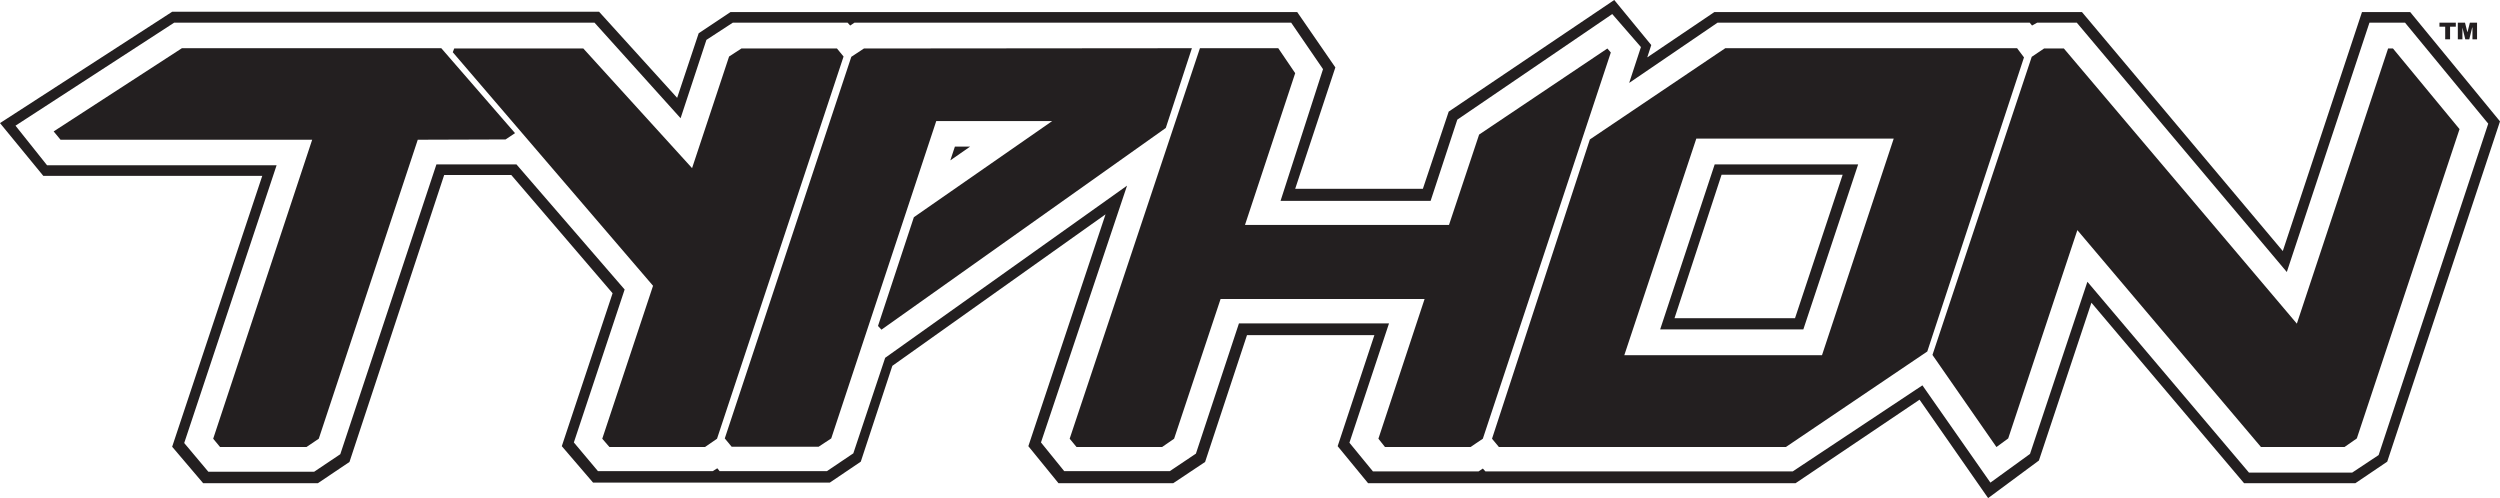
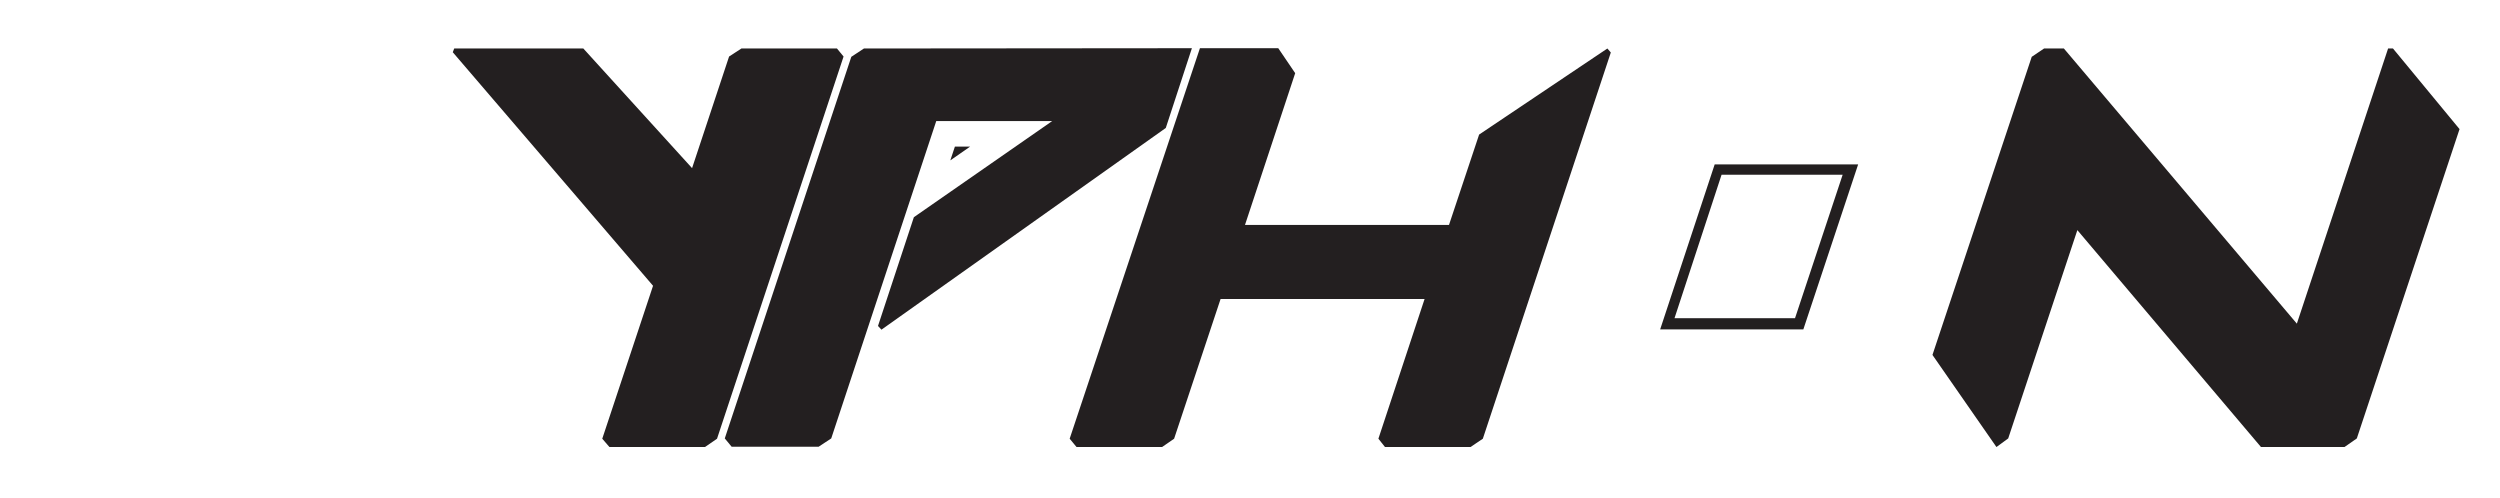
<svg xmlns="http://www.w3.org/2000/svg" viewBox="0 0 87.13 17.36">
  <defs>
    <style>.cls-1{fill:#231f20;}</style>
  </defs>
  <g id="Layer_2" data-name="Layer 2">
    <g id="TYPHON">
      <polygon class="cls-1" points="33.12 5.59 33.81 5.11 33.28 5.11 33.12 5.59" />
      <path class="cls-1" d="M62.85,11.48l1.91-5.75h-5l-1.9,5.75ZM60,6.09h4.22l-1.66,5H58.36Z" />
-       <path class="cls-1" d="M84,.42H82.32L79.56,8.75l-7-8.33H59.75L57.41,2l.14-.43L56.26,0,50.49,3.89l-.9,2.69H45.14l1.4-4.23L45.21.42H25.46l-1.11.74L23.6,3.41l-2.72-3H6L0,4.29,1.51,6.13H9.14L6,15.57l1.08,1.27h4l1.1-.74,3.3-10h2.34l3.53,4.12-1.77,5.33,1.09,1.27h8.25L30,16.09l1.1-3.34,7.43-5.28-2.69,8.08,1.05,1.29h4L42,16.1l1.46-4.42H47.9l-1.28,3.87,1.06,1.29h14.9l4.32-2.91,2.39,3.43,1.77-1.31,1.83-5.5,5.32,6.29h3.88l1.11-.75L87.13,4.23ZM82.9,15.86l-.92.61h-3.6L72.75,9.82l-2,6-1.38,1L67,13.43l-4.52,3H51.77l-.09-.1-.15.1H47.85l-.82-1,1.38-4.16H43.18l-1.5,4.54-.91.61H37.09l-.81-1,3-8.95-8.43,6-1.11,3.33-.92.62H25.08l-.08-.1-.16.1h-4l-.84-1,1.77-5.33L18,5.73l-.05,0H15.21l-3.35,10.1-.91.61H7.26l-.84-1L9.64,5.76h-8L.54,4.38,6.07.79H20.72l3,3.33.9-2.73.92-.6h4l.09.1.15-.1H45l1.11,1.62L44.63,7h5.23l.93-2.83L56.19.49l1,1.15-.41,1.25L59.86.79H70.74l.08.1L71,.79h1.38L79.7,9.48,82.58.79h1.24l2.9,3.52Z" />
-       <path class="cls-1" d="M70.3,1.68H60.13L55.41,4.86,52,15.29l.24.29h10l4.93-3.33L70.54,2ZM66,4.83l-2.5,7.55H56.61l2.51-7.55Z" />
      <polygon class="cls-1" points="83.4 1.69 83.23 1.69 80.05 11.28 71.93 1.69 71.24 1.69 70.81 1.98 67.35 12.37 69.58 15.58 69.99 15.28 72.4 8.02 78.8 15.58 81.71 15.58 82.14 15.28 85.72 4.5 83.4 1.69" />
      <polygon class="cls-1" points="56.02 1.69 51.55 4.69 50.5 7.84 43.39 7.84 45.14 2.55 44.55 1.68 41.82 1.68 37.28 15.29 37.52 15.58 40.5 15.58 40.92 15.29 42.54 10.42 49.65 10.42 48.04 15.29 48.27 15.58 51.25 15.58 51.68 15.29 56.14 1.83 56.02 1.69" />
      <polygon class="cls-1" points="29.17 1.69 25.84 1.69 25.41 1.97 24.12 5.86 20.33 1.69 15.83 1.69 15.78 1.82 22.76 9.96 20.99 15.29 21.24 15.58 24.57 15.58 24.99 15.29 29.4 1.97 29.17 1.69" />
-       <polygon class="cls-1" points="6.34 1.68 1.87 4.58 2.11 4.87 10.88 4.87 7.43 15.29 7.67 15.58 10.68 15.58 11.11 15.29 14.56 4.87 17.62 4.86 17.95 4.64 15.38 1.68 6.34 1.68" />
      <polygon class="cls-1" points="41.54 1.68 30.11 1.69 29.67 1.98 25.26 15.28 25.5 15.57 28.53 15.57 28.97 15.28 32.63 4.22 36.67 4.22 31.85 7.57 30.6 11.36 30.72 11.49 40.63 4.46 41.54 1.68" />
-       <polygon class="cls-1" points="85.82 0.96 85.82 0.96 85.92 1.37 86.06 1.37 86.16 0.96 86.17 0.96 86.17 1.06 86.17 1.37 86.33 1.37 86.33 0.79 86.25 0.79 86.08 0.79 86 1.11 85.99 1.11 85.91 0.79 85.66 0.79 85.66 1.37 85.82 1.37 85.82 0.96" />
-       <polygon class="cls-1" points="85.22 0.93 85.22 1.37 85.39 1.37 85.39 0.93 85.59 0.93 85.59 0.79 85.26 0.79 85.02 0.79 85.02 0.93 85.22 0.93 85.22 0.93" />
    </g>
  </g>
</svg>